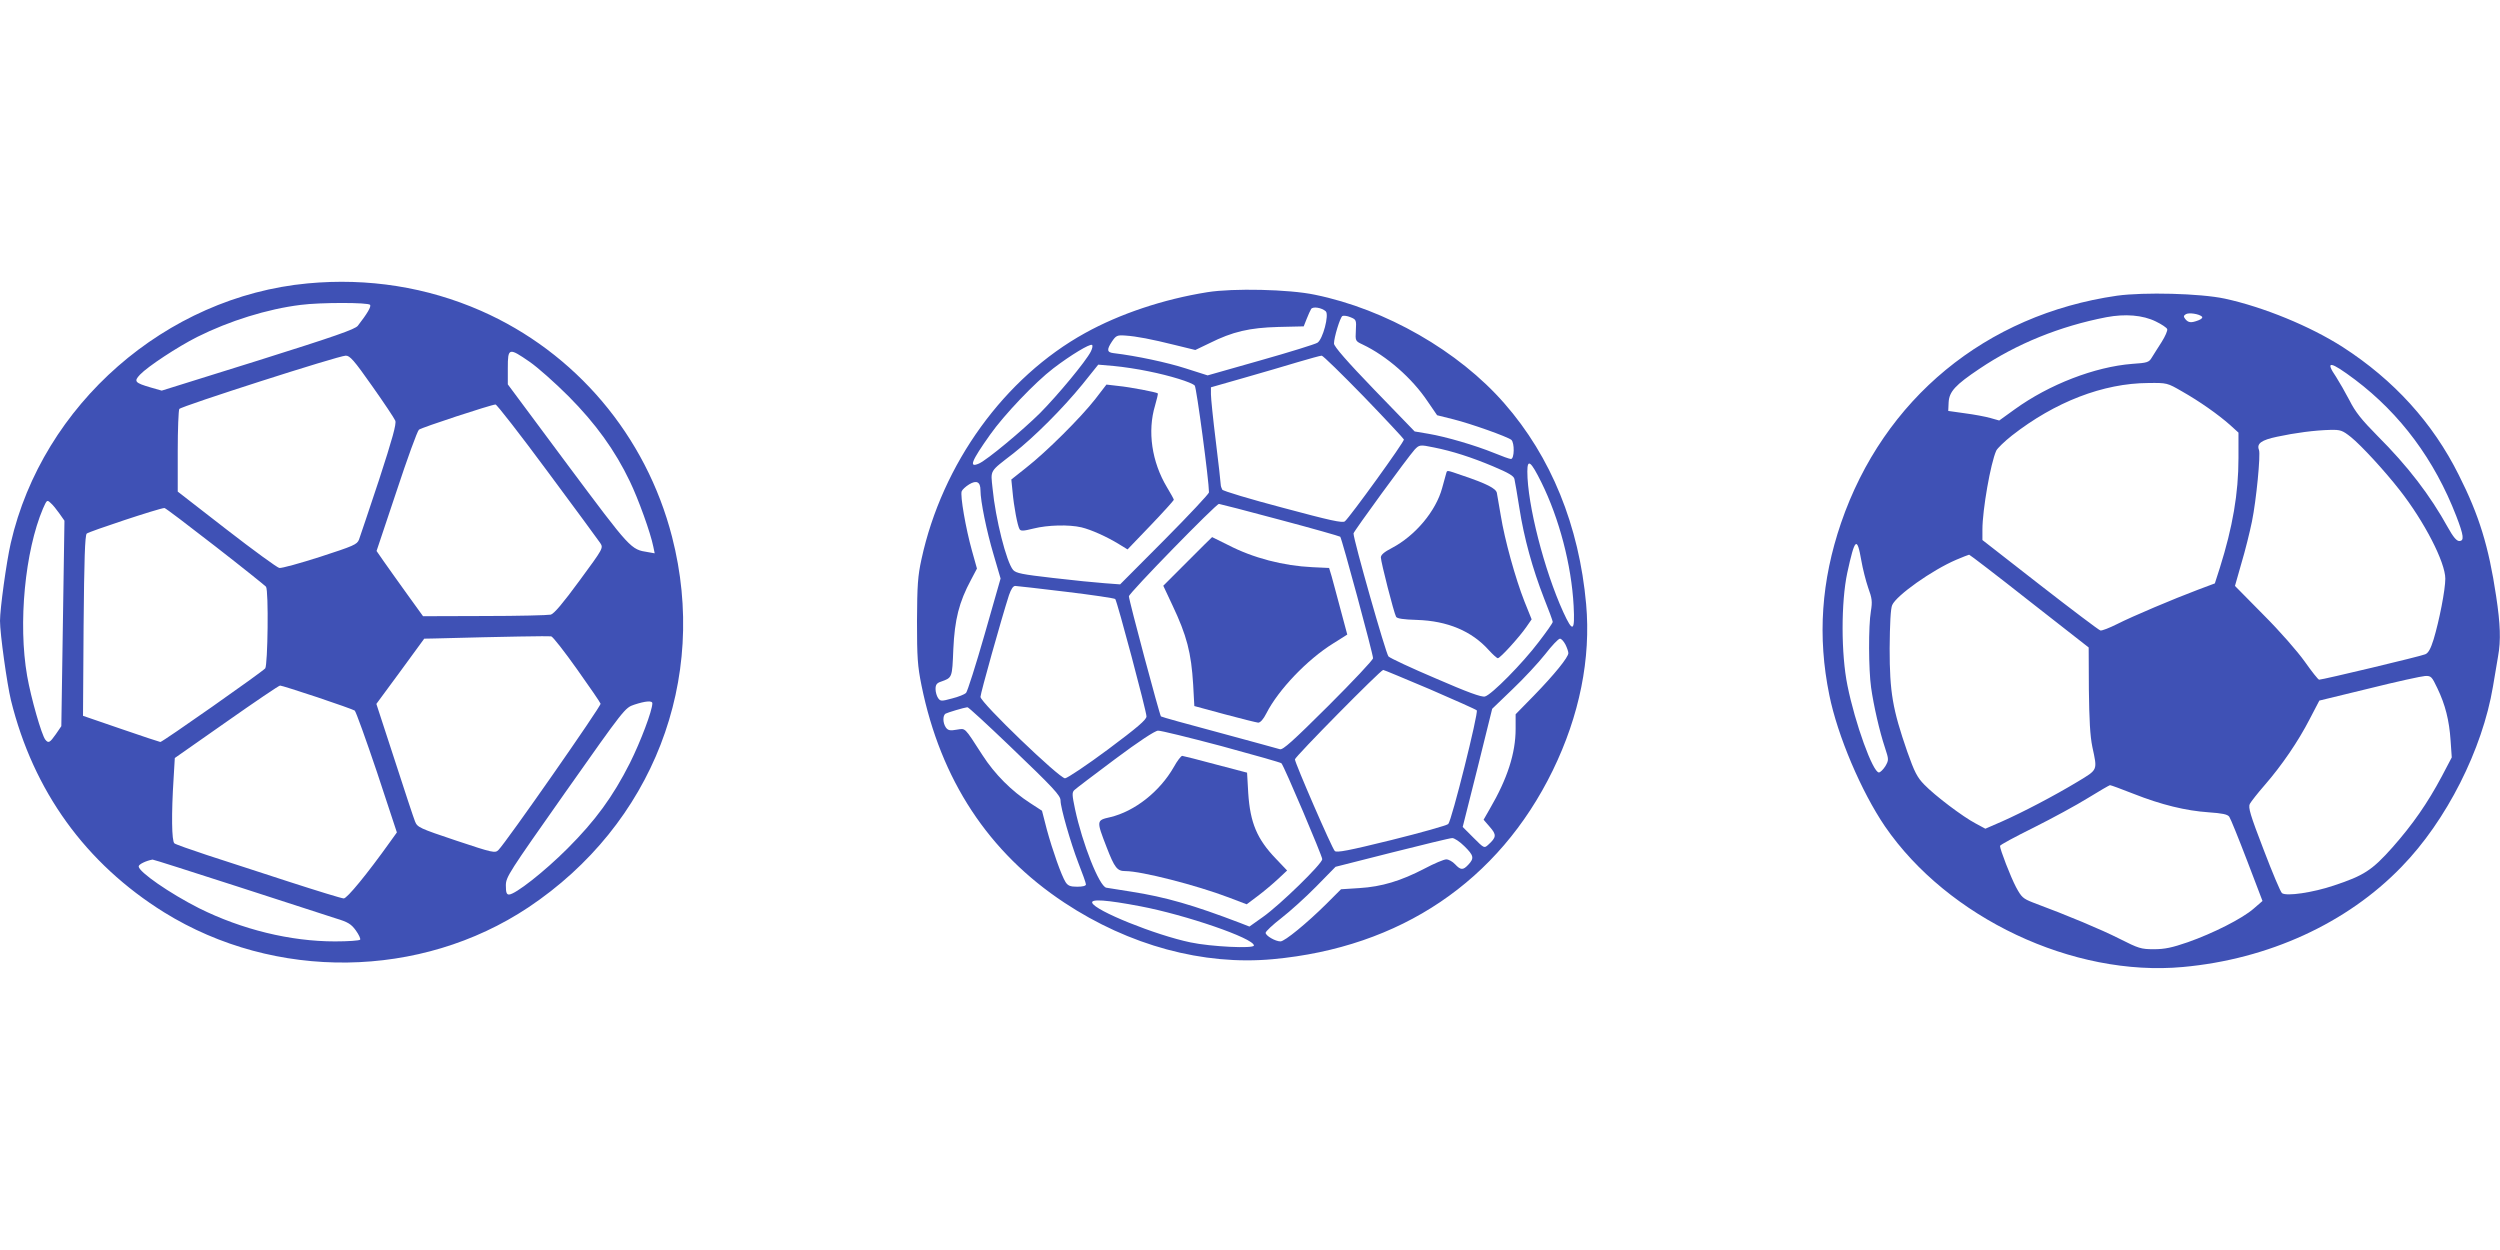
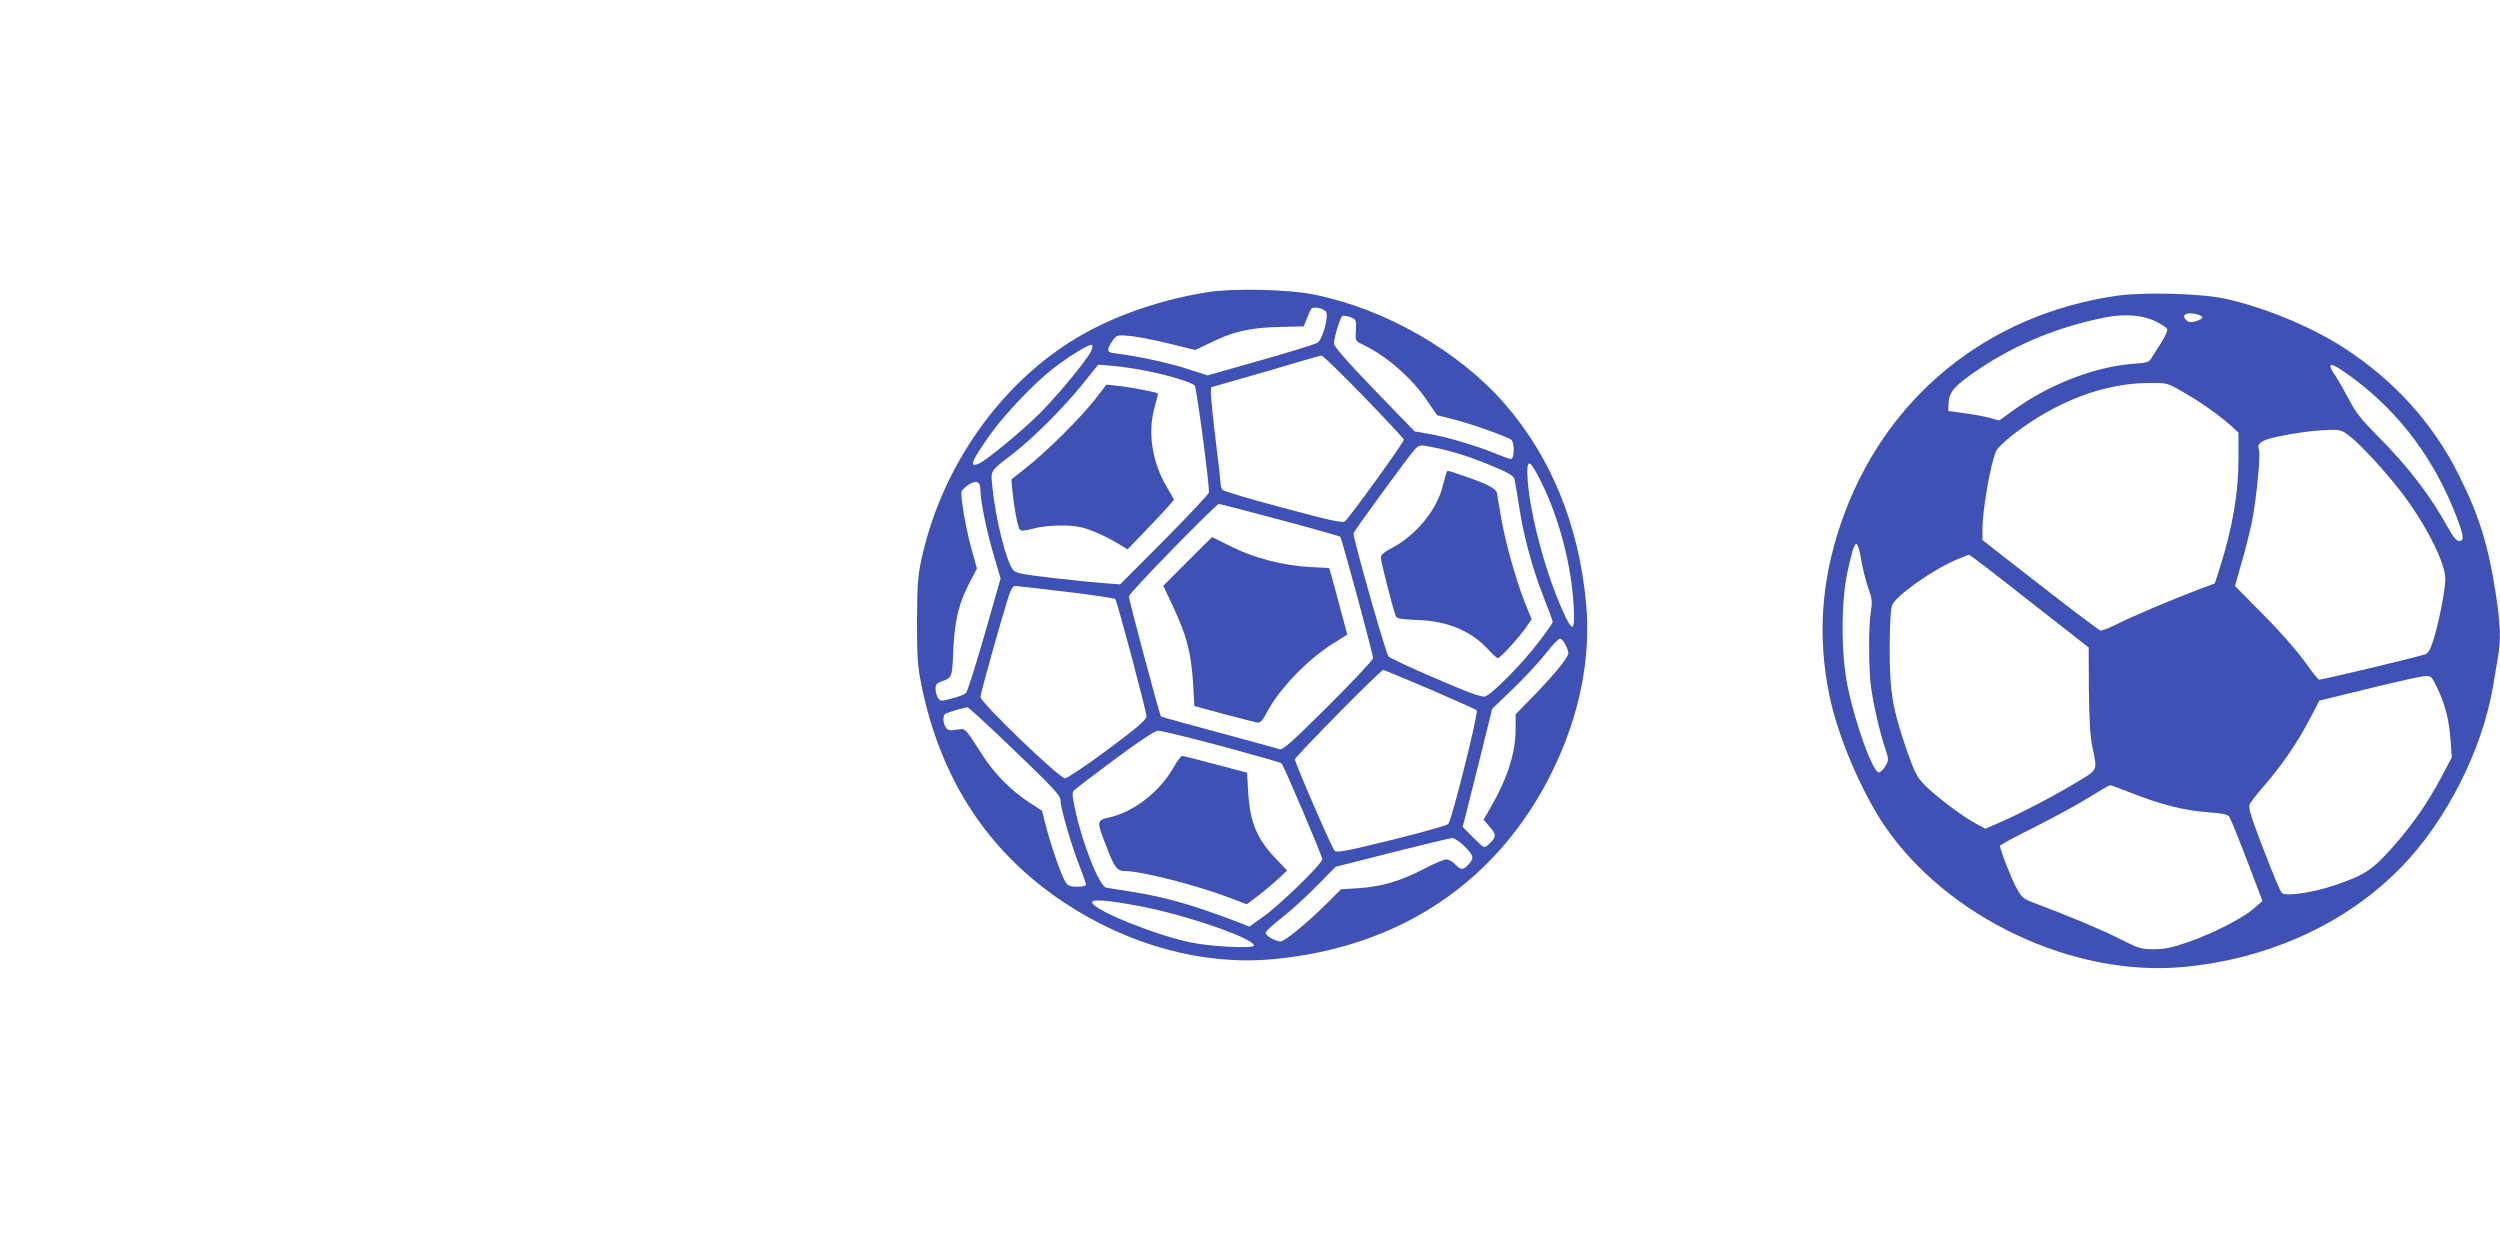
<svg xmlns="http://www.w3.org/2000/svg" version="1.0" width="1280pt" height="640pt" viewBox="0 0 1280 640" preserveAspectRatio="xMidYMid meet">
  <g transform="translate(0,640) scale(0.1,-0.1)" fill="#3f51b5" stroke="none">
-     <path d="M1575 4949 c-726 -68 -1357 -620 -1520 -1330 -22 -96 -55 -336 -55 -398 0 -66 36 -323 56 -406 115 -466 383 -836 784 -1086 568 -352 1313 -342 1865 25 637 425 924 1166 736 1897 -133 518 -494 945 -979 1158 -276 121 -577 169 -887 140z m320 -110 c6 -9 -14 -44 -63 -107 -14 -18 -117 -54 -511 -178 l-493 -154 -56 16 c-82 24 -88 31 -55 66 40 42 192 142 293 193 164 82 359 143 530 164 99 13 348 13 355 0z m816 -291 c41 -28 131 -108 200 -177 139 -140 238 -277 314 -436 43 -89 106 -263 120 -334 l7 -34 -34 6 c-89 14 -87 12 -411 446 l-307 413 0 84 c0 104 5 105 111 32z m-806 -124 c61 -86 114 -166 119 -178 6 -17 -14 -90 -83 -302 -51 -153 -97 -291 -103 -307 -10 -25 -27 -32 -199 -88 -103 -33 -197 -59 -209 -57 -11 2 -132 90 -270 197 l-250 194 0 206 c0 113 4 211 8 217 9 14 816 273 852 273 21 1 43 -24 135 -155z m897 -436 c140 -189 262 -354 271 -368 17 -26 16 -27 -106 -193 -85 -116 -130 -169 -147 -174 -14 -3 -166 -7 -339 -7 l-315 -1 -83 115 c-45 63 -99 138 -119 167 l-36 52 102 305 c55 167 107 310 115 316 13 11 366 127 392 129 6 1 126 -153 265 -341z m-2498 -217 l26 -37 -8 -526 -8 -526 -28 -41 c-31 -44 -38 -48 -54 -28 -19 24 -73 212 -93 326 -47 269 -11 640 81 857 20 45 21 46 39 29 11 -9 31 -34 45 -54z m798 -168 c139 -108 256 -202 260 -207 14 -20 9 -400 -4 -418 -15 -18 -527 -378 -537 -377 -3 0 -94 30 -201 67 l-195 67 3 460 c3 342 7 463 16 473 10 10 371 130 398 131 4 1 121 -88 260 -196z m1852 -629 c64 -90 119 -170 121 -177 4 -11 -483 -709 -523 -749 -17 -17 -27 -15 -216 48 -188 63 -199 68 -211 98 -7 17 -54 159 -105 317 l-93 285 123 167 122 167 52 1 c374 10 584 13 598 11 9 -2 68 -78 132 -168z m-1329 -144 c99 -33 185 -64 191 -68 6 -4 57 -146 114 -315 l102 -309 -33 -46 c-120 -168 -222 -292 -239 -292 -10 0 -137 39 -282 86 -144 47 -333 108 -418 136 -85 28 -161 55 -167 60 -14 11 -16 150 -4 335 l6 102 264 185 c145 102 269 186 275 186 6 0 92 -27 191 -60z m1715 -31 c0 -37 -60 -196 -115 -306 -87 -172 -176 -294 -320 -438 -118 -118 -267 -235 -299 -235 -12 0 -16 10 -16 46 0 44 13 63 305 478 303 430 305 432 352 448 58 19 93 22 93 7z m-2124 -938 c236 -77 462 -150 503 -163 63 -19 79 -29 103 -62 15 -21 25 -42 22 -47 -3 -5 -61 -9 -129 -9 -229 0 -477 61 -696 170 -150 76 -309 186 -309 214 0 11 38 29 71 35 3 1 199 -62 435 -138z" />
    <path d="M6182 4904 c-226 -36 -449 -111 -626 -209 -413 -228 -732 -669 -838 -1158 -19 -87 -22 -133 -23 -317 0 -186 3 -230 23 -329 98 -483 343 -856 732 -1113 331 -219 711 -322 1067 -289 653 60 1156 399 1433 966 137 281 196 574 171 852 -36 401 -179 754 -419 1028 -233 267 -607 482 -970 556 -132 28 -420 34 -550 13z m606 -98 c18 -17 -15 -144 -43 -161 -11 -7 -142 -48 -291 -90 l-271 -77 -113 36 c-93 30 -251 64 -369 78 -34 4 -35 18 -8 59 21 31 27 34 68 31 59 -4 132 -18 257 -49 l102 -25 73 35 c118 59 204 79 352 83 l130 3 15 38 c8 21 19 44 23 51 9 14 54 7 75 -12z m154 -97 c-3 -55 -3 -55 35 -73 122 -58 253 -172 333 -292 l48 -70 84 -21 c88 -22 274 -88 296 -105 17 -15 16 -98 -2 -98 -7 0 -46 14 -87 31 -96 39 -246 83 -335 98 l-71 12 -207 214 c-137 142 -206 221 -206 236 0 31 31 133 43 141 6 3 25 1 41 -6 30 -12 31 -15 28 -67z m-1357 -109 c-26 -51 -169 -223 -260 -315 -91 -90 -270 -239 -312 -258 -54 -24 -41 10 56 147 71 101 231 269 324 340 89 68 187 127 198 120 5 -3 2 -18 -6 -34z m1397 -230 c112 -116 204 -215 206 -220 4 -10 -276 -397 -302 -419 -12 -10 -75 4 -317 69 -167 44 -307 86 -311 93 -4 7 -8 19 -8 27 0 8 -11 107 -25 220 -14 113 -25 221 -25 241 l0 36 168 48 c92 26 217 63 277 81 61 18 115 33 122 33 6 1 103 -94 215 -209z m-1102 129 c110 -22 220 -56 237 -73 9 -8 73 -488 73 -547 0 -7 -102 -116 -227 -242 l-228 -229 -80 6 c-44 3 -163 15 -265 27 -156 18 -188 24 -203 41 -34 40 -90 261 -105 417 -10 97 -18 83 107 180 107 84 251 228 353 353 l81 101 81 -7 c45 -4 124 -16 176 -27z m1462 -390 c95 -19 191 -50 301 -96 83 -35 108 -50 111 -66 3 -12 14 -78 25 -147 24 -155 68 -313 126 -462 25 -62 45 -117 45 -122 0 -6 -32 -51 -71 -102 -83 -110 -243 -272 -276 -280 -17 -5 -92 23 -251 92 -125 53 -234 104 -243 113 -13 13 -179 596 -179 630 0 9 277 389 313 429 24 25 27 26 99 11z m550 -179 c91 -184 154 -423 165 -632 7 -133 -4 -139 -53 -32 -98 215 -184 552 -184 720 0 67 18 53 72 -56z m-2872 -40 c0 -55 31 -208 67 -329 l36 -123 -82 -287 c-45 -157 -88 -292 -95 -299 -7 -7 -39 -20 -71 -28 -55 -15 -60 -15 -72 2 -7 10 -13 31 -13 46 0 22 6 31 28 38 58 21 57 18 63 166 7 152 29 241 91 356 l30 57 -26 93 c-31 111 -61 282 -52 303 3 8 20 24 38 35 38 23 58 13 58 -30z m1532 -151 c166 -44 306 -84 310 -87 8 -8 168 -600 168 -622 0 -9 -103 -118 -229 -244 -182 -181 -233 -227 -248 -222 -11 4 -151 41 -311 85 -161 43 -295 80 -298 83 -7 8 -164 594 -164 615 0 16 446 473 461 473 4 0 144 -36 311 -81z m-1093 -369 c134 -16 247 -33 251 -37 10 -11 160 -575 160 -601 0 -17 -47 -57 -197 -169 -109 -81 -208 -147 -220 -148 -29 0 -433 388 -433 417 0 18 106 396 146 521 11 31 21 47 32 47 9 0 127 -14 261 -30z m2556 -270 c8 -16 15 -36 15 -44 0 -21 -71 -109 -176 -217 l-94 -96 0 -75 c0 -124 -42 -255 -132 -409 l-32 -56 32 -37 c35 -40 34 -53 -8 -91 -21 -19 -21 -19 -76 36 l-55 55 76 302 75 303 104 100 c58 55 133 136 167 179 34 44 68 80 76 80 7 0 19 -13 28 -30z m-694 -229 c127 -55 235 -103 240 -108 10 -10 -128 -564 -146 -582 -7 -7 -138 -44 -291 -82 -219 -54 -281 -66 -290 -56 -15 15 -204 451 -204 469 0 13 439 458 452 458 4 0 111 -45 239 -99z m-2156 -286 c232 -222 265 -258 265 -284 0 -37 52 -217 90 -316 22 -56 40 -106 40 -113 0 -8 -17 -12 -45 -12 -35 0 -47 5 -59 23 -22 35 -67 163 -96 269 l-25 97 -60 39 c-95 61 -182 148 -245 246 -95 147 -85 137 -132 130 -33 -6 -44 -4 -55 11 -16 23 -17 61 -2 71 11 6 94 31 112 33 5 1 100 -87 212 -194z m1089 -5 c165 -45 304 -84 307 -88 14 -15 209 -475 209 -491 0 -23 -216 -234 -304 -296 l-69 -49 -46 18 c-241 92 -382 133 -561 161 -58 9 -114 18 -126 20 -36 8 -122 225 -160 403 -15 72 -16 85 -3 97 8 8 102 79 209 159 119 89 204 145 219 145 13 1 159 -35 325 -79z m1243 -512 c49 -48 52 -62 21 -95 -27 -29 -39 -29 -68 2 -13 14 -33 25 -45 25 -12 0 -62 -21 -111 -47 -121 -63 -219 -93 -334 -100 l-94 -6 -76 -76 c-98 -97 -212 -191 -234 -191 -26 0 -76 29 -76 44 0 7 36 41 80 75 44 34 125 107 179 162 l99 101 288 73 c159 40 298 74 309 74 10 1 39 -18 62 -41z m-1659 -308 c232 -44 582 -164 582 -201 0 -17 -222 -6 -325 16 -178 37 -491 163 -503 203 -6 20 72 15 246 -18z" />
    <path d="M5608 4357 c-74 -95 -251 -271 -352 -350 l-78 -62 6 -60 c7 -80 26 -178 36 -194 6 -11 20 -10 72 3 72 18 181 21 245 6 50 -12 130 -48 192 -86 l44 -27 119 124 c65 68 118 127 118 130 0 4 -16 32 -35 64 -78 130 -101 287 -61 419 9 32 16 60 14 62 -7 6 -141 32 -203 38 l-60 7 -57 -74z" />
    <path d="M7405 3978 c-2 -7 -12 -42 -21 -76 -32 -119 -138 -245 -258 -308 -39 -20 -56 -35 -56 -48 0 -23 67 -285 78 -304 5 -9 37 -14 107 -16 156 -5 280 -57 367 -154 21 -23 42 -42 47 -42 12 0 110 108 146 160 l27 39 -37 92 c-46 117 -101 315 -121 439 -9 52 -18 105 -20 116 -4 23 -53 48 -178 90 -81 28 -76 27 -81 12z" />
    <path d="M6080 3525 l-124 -124 46 -98 c75 -158 97 -245 107 -408 l6 -110 155 -42 c85 -23 163 -42 172 -43 11 0 27 18 42 48 61 120 209 275 341 357 l73 46 -34 127 c-19 70 -39 147 -46 171 l-13 43 -85 4 c-150 7 -304 47 -433 114 -44 22 -80 40 -81 40 -1 0 -57 -56 -126 -125z" />
    <path d="M6010 2473 c-72 -126 -200 -227 -326 -257 -71 -16 -71 -17 -18 -154 41 -106 54 -122 96 -122 82 0 363 -72 529 -135 l92 -35 56 42 c31 23 77 62 104 87 l47 44 -58 61 c-96 100 -131 183 -141 335 l-6 105 -160 42 c-88 24 -165 43 -172 44 -6 0 -26 -26 -43 -57z" />
    <path d="M10839 4886 c-672 -97 -1195 -528 -1413 -1164 -101 -296 -121 -581 -60 -880 42 -209 164 -495 285 -673 322 -469 963 -772 1526 -720 438 40 840 224 1119 513 230 236 414 601 468 923 9 55 21 124 26 154 15 82 12 165 -10 310 -38 254 -87 413 -191 619 -133 267 -332 486 -594 655 -167 107 -406 205 -604 248 -126 27 -414 34 -552 15z m435 -107 c5 -5 -2 -13 -18 -19 -37 -14 -51 -13 -67 6 -10 13 -10 17 2 25 15 10 68 2 83 -12z m-236 -25 c29 -14 56 -32 58 -39 3 -7 -10 -37 -29 -67 -19 -29 -41 -65 -50 -79 -14 -24 -23 -27 -100 -32 -191 -15 -425 -105 -602 -233 l-79 -57 -46 13 c-25 7 -83 18 -130 24 l-85 12 2 44 c3 55 34 89 158 172 190 128 412 218 650 264 96 18 186 11 253 -22z m1020 -298 c233 -176 407 -411 518 -698 39 -101 42 -128 15 -128 -13 0 -31 21 -57 68 -93 168 -205 314 -362 471 -80 81 -113 122 -142 180 -22 42 -53 96 -69 121 -59 86 -31 82 97 -14z m-886 -60 c90 -51 185 -118 246 -172 l43 -39 0 -130 c0 -182 -30 -354 -95 -561 l-26 -81 -88 -33 c-122 -46 -331 -134 -414 -176 -38 -19 -76 -34 -84 -32 -8 2 -147 107 -309 233 l-295 230 0 54 c0 100 42 341 71 404 6 12 42 47 80 77 220 172 467 268 699 269 95 1 96 1 172 -43z m865 -234 c53 -43 172 -172 250 -272 126 -161 233 -369 233 -453 0 -57 -31 -215 -60 -311 -15 -48 -27 -70 -43 -76 -22 -10 -525 -130 -543 -130 -5 0 -38 42 -74 93 -38 53 -126 154 -211 239 l-146 148 33 116 c19 63 43 160 54 214 22 107 45 343 36 366 -13 33 12 51 93 68 93 20 192 33 273 35 51 1 61 -2 105 -37z m-2507 -632 c7 -41 23 -104 35 -139 20 -55 22 -71 14 -120 -13 -76 -12 -299 1 -391 13 -92 43 -224 71 -308 20 -61 20 -63 2 -95 -11 -17 -26 -32 -33 -32 -31 0 -122 251 -161 445 -33 161 -33 427 -1 577 39 179 50 189 72 63z m861 -208 l303 -237 1 -215 c2 -156 6 -237 18 -295 26 -121 29 -114 -75 -177 -121 -73 -282 -157 -388 -204 l-85 -37 -50 27 c-65 34 -208 142 -263 199 -36 37 -50 64 -87 169 -75 217 -90 303 -90 528 1 126 5 205 13 222 21 49 204 179 328 232 32 14 62 25 66 26 3 0 143 -107 309 -238z m2088 -445 c41 -85 61 -165 68 -268 l6 -87 -51 -97 c-73 -137 -148 -245 -252 -363 -105 -118 -147 -145 -301 -196 -107 -36 -242 -56 -265 -39 -7 4 -49 104 -94 222 -69 179 -80 217 -71 235 6 11 40 55 76 96 87 100 172 224 231 339 l49 94 255 62 c140 35 269 63 287 64 30 1 34 -3 62 -62z m-1556 -541 c144 -57 269 -87 385 -95 70 -5 97 -10 106 -23 6 -8 47 -109 91 -224 l79 -207 -45 -39 c-58 -51 -209 -127 -337 -172 -81 -28 -119 -36 -174 -36 -66 0 -78 4 -177 54 -93 47 -262 118 -442 185 -51 20 -59 27 -87 79 -28 53 -82 193 -82 211 0 5 78 47 173 94 94 47 219 115 277 151 58 36 109 65 113 66 5 0 59 -20 120 -44z" />
  </g>
</svg>